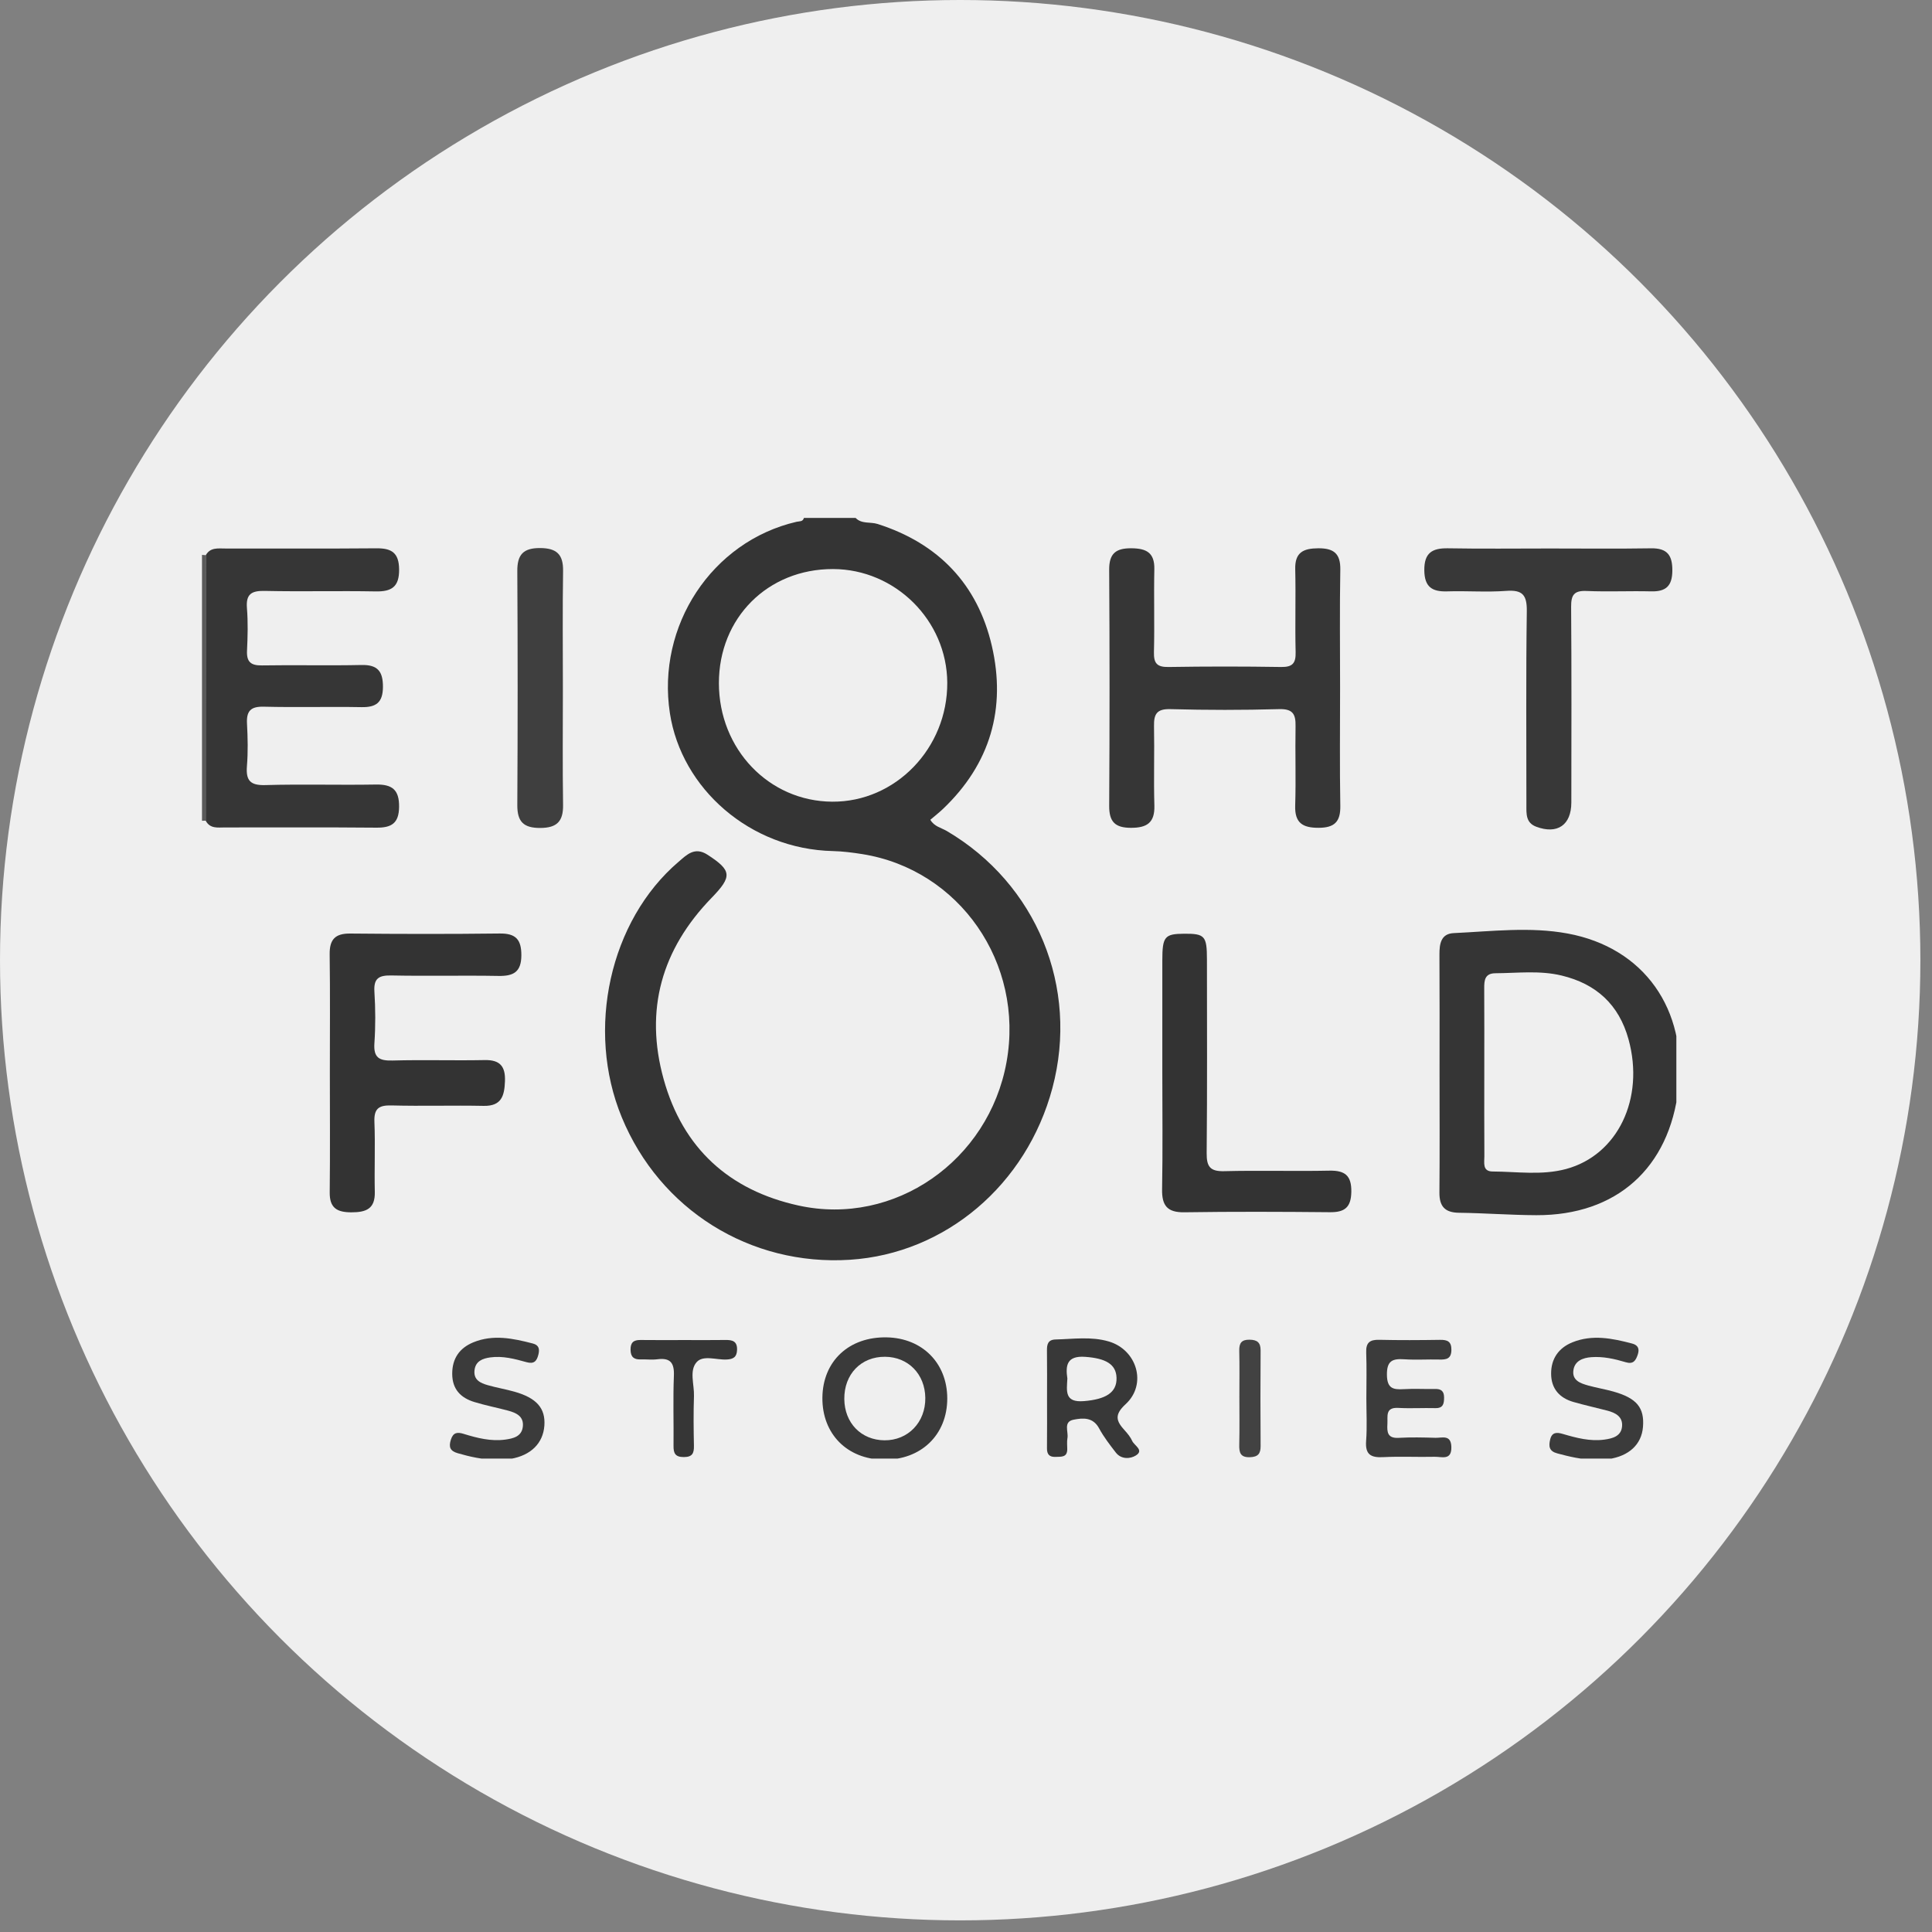
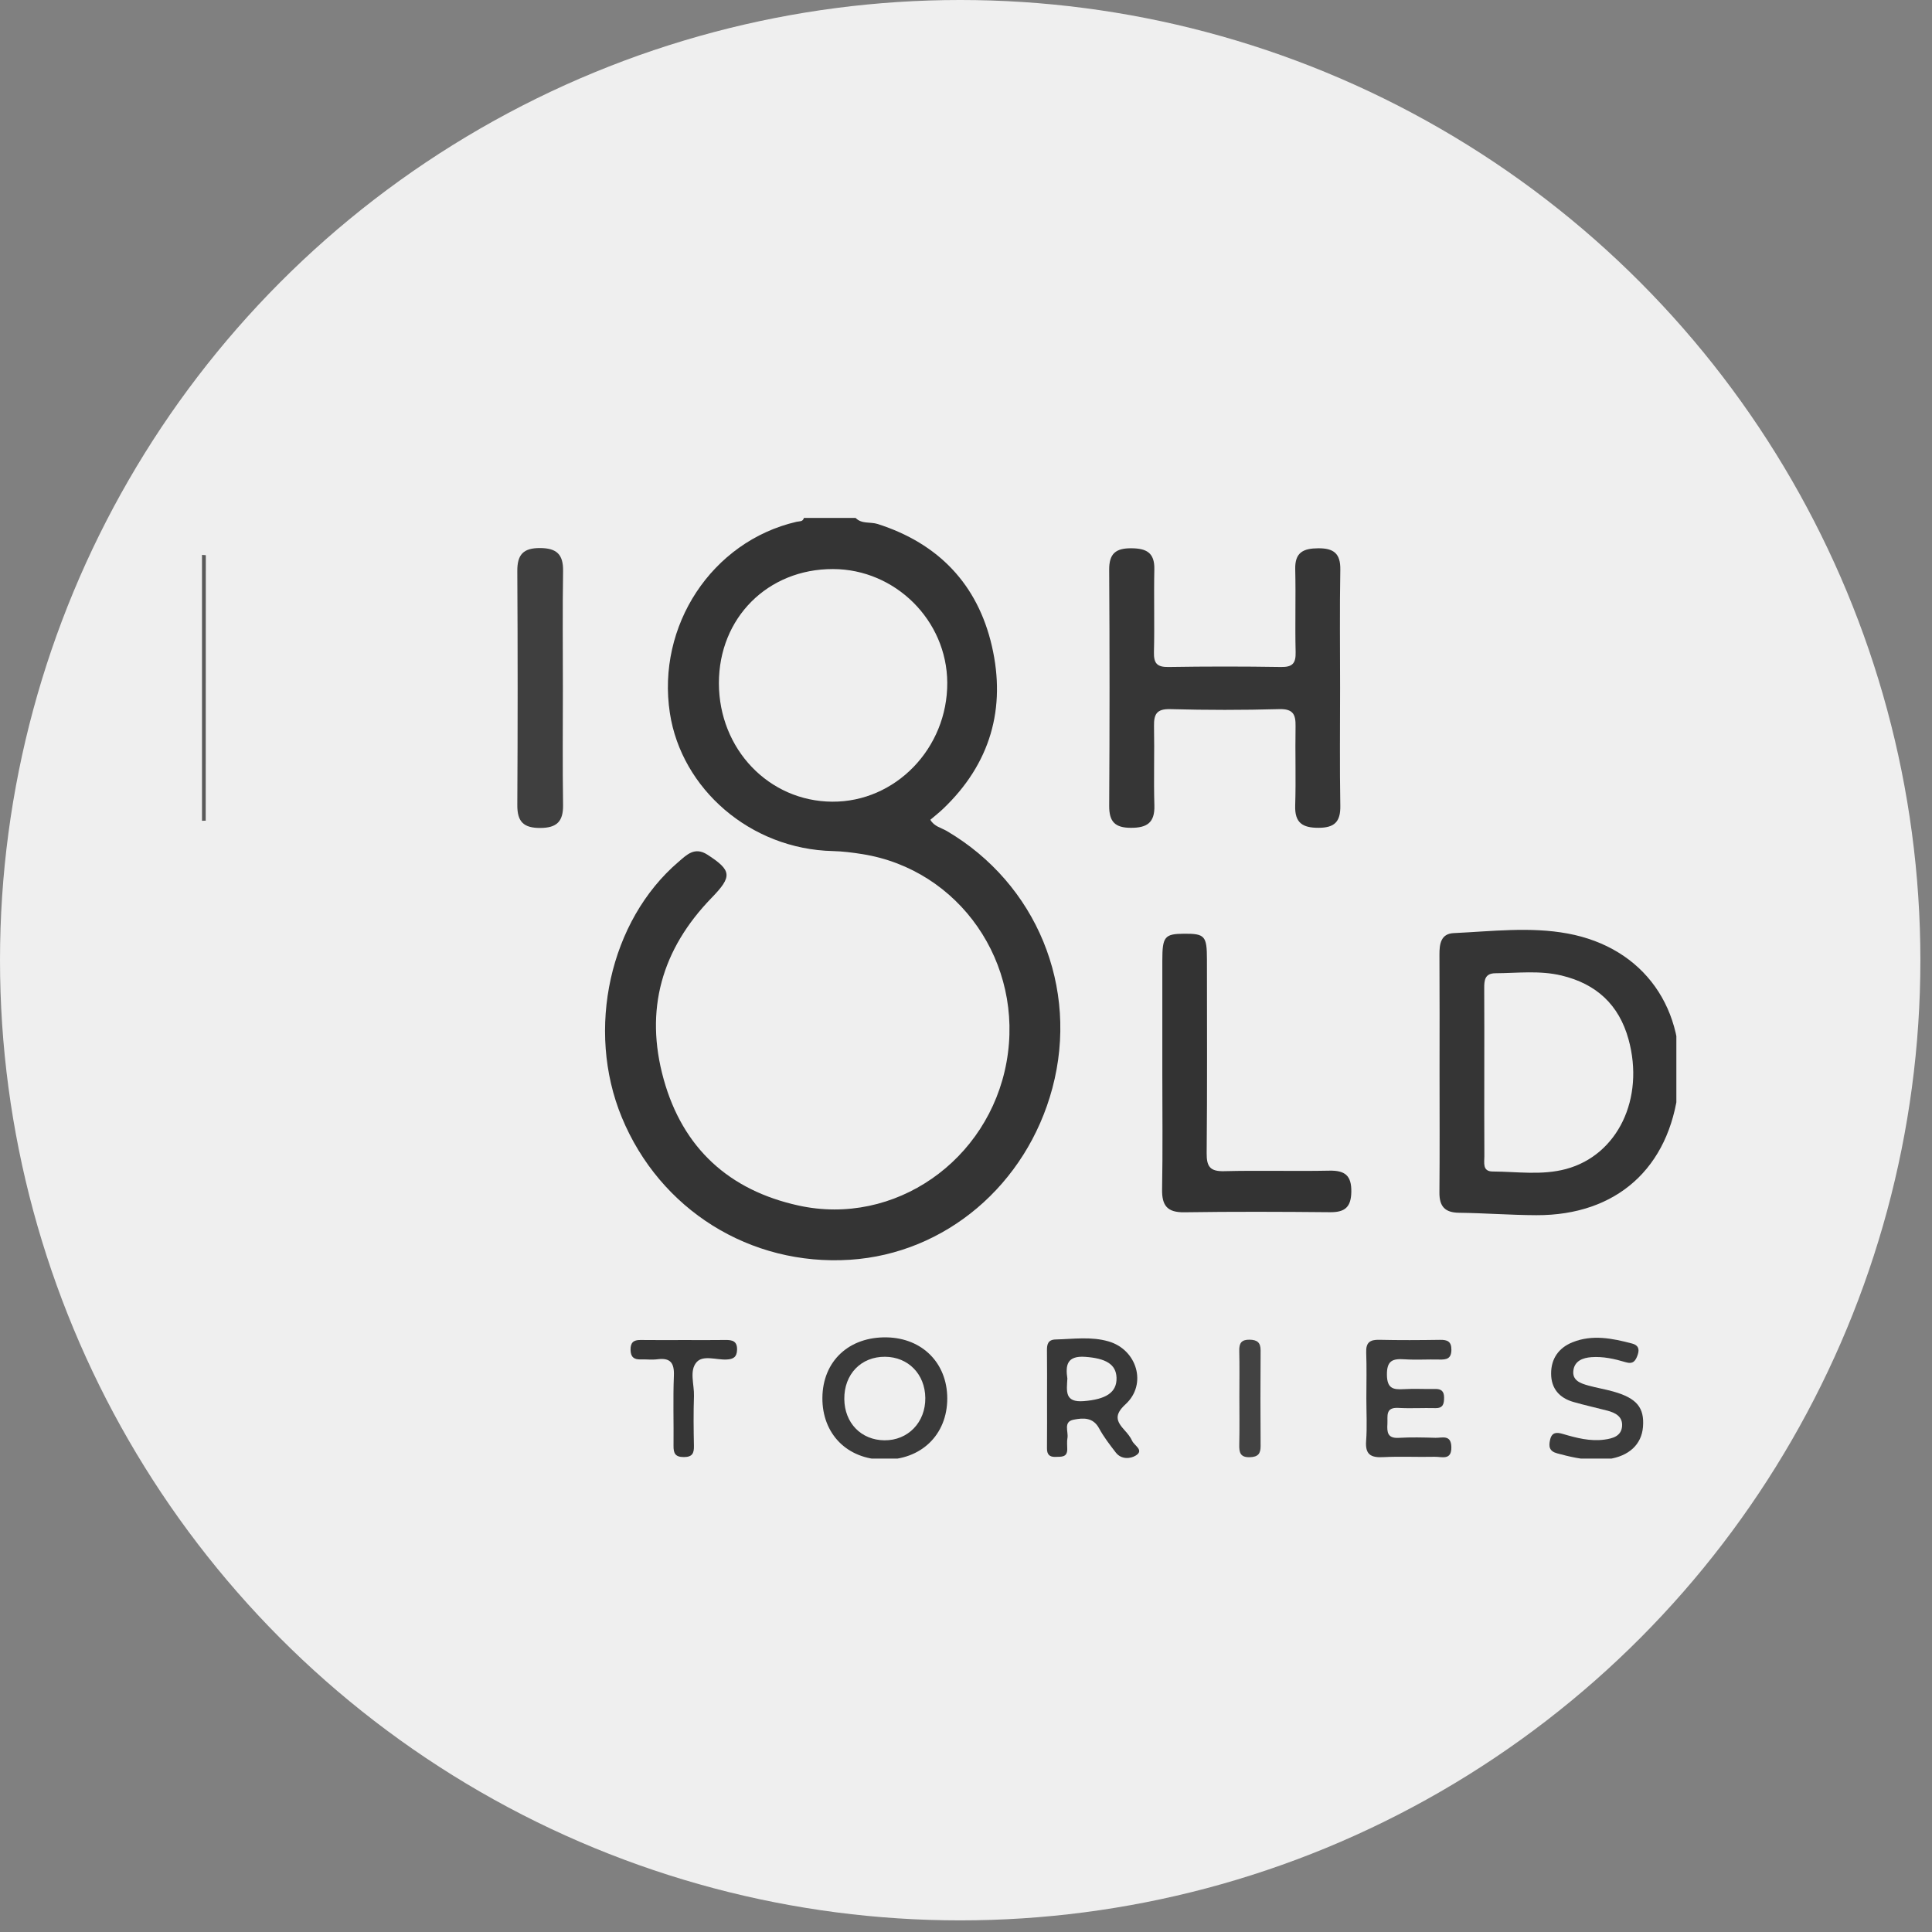
<svg xmlns="http://www.w3.org/2000/svg" xmlns:xlink="http://www.w3.org/1999/xlink" version="1.1" id="Layer_1" x="0px" y="0px" viewBox="0 0 374 374" enable-background="new 0 0 374 374" xml:space="preserve">
  <rect x="0" y="0" width="374" height="374" fill="#808080" stroke="none" />
  <circle fill="#EFEFEF" cx="185.875" cy="185.875" r="185.875" />
  <g>
    <g>
      <g opacity="0.8" enable-background="new    ">
        <defs>
          <rect id="SVGID_1_" x="38.375" y="99.656" opacity="0.8" enable-background="new    " width="289.943" height="183.006" />
        </defs>
        <clipPath id="SVGID_2_">
          <use xlink:href="#SVGID_1_" overflow="visible" />
        </clipPath>
        <g clip-path="url(#SVGID_2_)">
          <g>
            <defs>
              <rect id="SVGID_3_" x="38.815" y="99.759" width="285.947" height="182.593" />
            </defs>
            <clipPath id="SVGID_4_">
              <use xlink:href="#SVGID_3_" overflow="visible" />
            </clipPath>
            <g clip-path="url(#SVGID_4_)">
              <g>
                <defs>
                  <rect id="SVGID_5_" x="38.566" y="99.759" width="285.947" height="182.593" />
                </defs>
                <clipPath id="SVGID_6_">
                  <use xlink:href="#SVGID_5_" overflow="visible" />
                </clipPath>
                <g clip-path="url(#SVGID_6_)">
                  <path fill="#050505" d="M165.634,100.266c1.183,1.219,2.852,0.718,4.27,1.171c11.778,3.765,19.332,11.679,22.093,23.571          c2.811,12.11-0.281,22.869-9.46,31.592c-0.762,0.724-1.596,1.373-2.439,2.094c0.74,1.309,2.124,1.55,3.189,2.176          c17.375,10.214,25.636,30.27,20.439,49.755c-4.995,18.729-20.707,32.054-39.2,33.244          c-19.305,1.242-36.786-9.681-44.169-27.597c-6.993-16.972-2.326-38.056,10.987-49.43c1.588-1.357,3.122-3.001,5.623-1.378          c4.697,3.049,4.818,4.188,0.785,8.344c-9.656,9.949-13.013,21.655-9.285,35.094c3.716,13.392,12.706,21.527,26.12,24.469          c18.573,4.074,36.814-8.672,40.262-27.778c3.455-19.139-9.111-37.267-27.933-40.254c-1.877-0.298-3.78-0.542-5.676-0.586          c-16.057-0.369-29.32-12.1-31.561-26.692c-2.593-16.886,8.086-33.244,24.52-37.051c0.545-0.126,1.221,0.026,1.424-0.744          C158.962,100.266,162.298,100.266,165.634,100.266z M161.251,110.159c-12.626-0.026-22.099,9.455-22.085,22.103          c0.014,12.755,9.669,22.85,21.93,22.931c12.257,0.081,22.344-10.353,22.277-23.042          C183.309,120.114,173.32,110.183,161.251,110.159z" />
                  <path fill="#353535" d="M39.103,107.414c0.246,0.019,0.493,0.038,0.739,0.058c-0.006,17.133-0.013,34.267-0.019,51.401          c-0.24,0.004-0.48,0.008-0.72,0.012C39.103,141.727,39.103,124.57,39.103,107.414z" />
                  <path fill="#060606" d="M278.67,207.65c-0.001-7.61,0.028-15.22-0.019-22.83c-0.013-2.088,0.271-4.072,2.756-4.187          c7.354-0.34,14.775-1.268,22.063,0.079c14.797,2.736,23.189,14.691,21.447,29.988          c-1.755,15.419-11.986,24.595-27.515,24.538c-4.991-0.018-9.979-0.407-14.97-0.469c-2.75-0.035-3.81-1.255-3.786-3.934          C278.715,223.108,278.67,215.379,278.67,207.65z M287.331,207.39c0,5.477-0.019,10.955,0.015,16.431          c0.007,1.227-0.42,2.949,1.59,2.959c4.743,0.025,9.537,0.78,14.218-0.479c10.016-2.697,15.258-13.656,12.098-25.113          c-1.851-6.713-6.25-10.733-12.961-12.344c-4.241-1.019-8.531-0.467-12.806-0.441c-2.041,0.013-2.177,1.34-2.167,2.912          C287.352,196.674,287.331,202.032,287.331,207.39z" />
                  <path fill="#070707" d="M259.416,133.144c0,7.618-0.091,15.237,0.044,22.853c0.054,3.089-1.131,4.241-4.193,4.251          c-3.106,0.011-4.649-0.944-4.541-4.31c0.164-5.113-0.023-10.236,0.071-15.352c0.042-2.307-0.497-3.387-3.172-3.312          c-7.017,0.197-14.047,0.194-21.065,0.001c-2.66-0.073-3.209,0.989-3.163,3.302c0.1,5.116-0.08,10.239,0.07,15.353          c0.099,3.346-1.442,4.328-4.553,4.321c-3.071-0.006-4.212-1.185-4.194-4.257c0.091-15.235,0.095-30.472-0.002-45.706          c-0.02-3.164,1.312-4.172,4.29-4.152c2.874,0.019,4.521,0.818,4.451,4.05c-0.117,5.353,0.058,10.714-0.076,16.067          c-0.054,2.176,0.614,2.902,2.824,2.866c7.259-0.117,14.521-0.116,21.781-0.001c2.211,0.035,2.878-0.705,2.823-2.876          c-0.132-5.353,0.051-10.713-0.078-16.067c-0.079-3.258,1.587-4.018,4.447-4.037c2.977-0.021,4.339,0.985,4.279,4.156          C259.321,117.907,259.416,125.526,259.416,133.144z" />
-                   <path fill="#070707" d="M39.823,158.872c0.006-17.133,0.013-34.267,0.019-51.401c0.875-1.557,2.391-1.287,3.781-1.289          c9.754-0.013,19.51,0.046,29.264-0.04c2.929-0.026,4.345,0.876,4.374,4.081c0.031,3.375-1.434,4.322-4.547,4.263          c-7.135-0.133-14.277,0.061-21.411-0.096c-2.577-0.057-3.726,0.558-3.5,3.343c0.22,2.718,0.147,5.473,0.015,8.203          c-0.105,2.181,0.718,2.912,2.895,2.875c6.422-0.11,12.849,0.06,19.27-0.081c3.15-0.07,4.167,1.26,4.147,4.271          c-0.02,2.998-1.325,3.939-4.149,3.888c-6.303-0.114-12.612,0.073-18.913-0.087c-2.552-0.065-3.386,0.846-3.253,3.293          c0.149,2.728,0.207,5.485-0.013,8.203c-0.224,2.774,0.624,3.763,3.542,3.68c7.132-0.203,14.275,0.02,21.41-0.106          c3.14-0.056,4.54,0.978,4.503,4.318c-0.036,3.233-1.512,4.057-4.417,4.03c-9.754-0.091-19.509-0.029-29.264-0.042          C42.192,160.178,40.668,160.476,39.823,158.872z" />
-                   <path fill="#040404" d="M63.854,207.608c-0.002-7.619,0.07-15.238-0.037-22.855c-0.04-2.897,1.061-4.064,3.988-4.036          c9.642,0.093,19.285,0.109,28.926-0.007c3.098-0.037,4.204,1.144,4.194,4.216c-0.011,3.241-1.515,4.048-4.43,3.996          c-6.902-0.122-13.81,0.052-20.711-0.089c-2.408-0.049-3.47,0.51-3.305,3.138c0.21,3.32,0.225,6.675-0.002,9.992          c-0.193,2.802,0.948,3.406,3.512,3.334c5.947-0.166,11.905,0.032,17.854-0.087c2.999-0.061,4.019,1.272,3.909,4.109          c-0.108,2.786-0.645,4.829-4.126,4.757c-5.949-0.121-11.906,0.072-17.854-0.083c-2.459-0.064-3.394,0.624-3.292,3.19          c0.18,4.516-0.028,9.047,0.075,13.568c0.075,3.285-1.703,3.934-4.536,3.932c-2.782-0.002-4.228-0.831-4.192-3.862          C63.916,223.085,63.854,215.346,63.854,207.608z" />
-                   <path fill="#0A0A0A" d="M299.964,106.177c6.551,0,13.104,0.073,19.654-0.032c3.135-0.05,4.145,1.342,4.117,4.349          c-0.028,2.962-1.258,4.054-4.106,3.984c-4.167-0.104-8.344,0.105-12.505-0.076c-2.418-0.105-3,0.781-2.982,3.07          c0.096,12.625,0.053,25.253,0.04,37.879c-0.004,4.37-2.707,6.216-6.792,4.688c-2.027-0.758-1.908-2.47-1.907-4.166          c0.01-12.507-0.1-25.016,0.079-37.521c0.045-3.146-0.794-4.205-3.981-3.968c-3.79,0.283-7.621-0.025-11.429,0.096          c-2.922,0.092-4.393-0.851-4.431-4.059c-0.04-3.384,1.505-4.335,4.59-4.28C286.86,106.258,293.413,106.177,299.964,106.177z          " />
                  <path fill="#040404" d="M225.004,207.697c0-7.262-0.003-14.522,0.001-21.784c0.002-4.606,0.445-5.139,4.243-5.161          c3.98-0.023,4.391,0.432,4.393,4.97c0.005,12.499,0.067,24.998-0.052,37.497c-0.025,2.608,0.655,3.57,3.387,3.5          c6.78-0.173,13.571,0.039,20.353-0.1c3.023-0.062,4.314,0.928,4.262,4.105c-0.049,2.98-1.267,3.964-4.111,3.937          c-9.403-0.09-18.809-0.126-28.211,0.015c-3.329,0.049-4.369-1.311-4.309-4.48          C225.1,222.698,225.005,215.197,225.004,207.697z" />
                  <path fill="#131313" d="M108.964,133.348c0,7.488-0.078,14.977,0.036,22.463c0.049,3.196-1.191,4.458-4.425,4.467          c-3.23,0.01-4.451-1.216-4.433-4.432c0.087-15.094,0.087-30.19-0.001-45.284c-0.019-3.196,1.151-4.483,4.399-4.47          c3.194,0.013,4.512,1.202,4.462,4.436C108.883,118.133,108.964,125.742,108.964,133.348z" />
                  <path fill="#0C0C0C" d="M171.026,282.568c-7.049-0.093-11.888-5.004-11.825-11.999c0.063-7.078,5.149-11.835,12.487-11.679          c6.87,0.147,11.674,4.999,11.684,11.803C183.382,277.763,178.286,282.665,171.026,282.568z M179.123,270.603          c-0.059-4.607-3.312-7.927-7.798-7.957c-4.646-0.032-7.932,3.382-7.883,8.189c0.048,4.632,3.258,7.934,7.76,7.982          C175.773,278.866,179.183,275.328,179.123,270.603z" />
                  <path fill="#0E0E0E" d="M264.502,270.725c0-2.974,0.082-5.951-0.03-8.92c-0.071-1.902,0.702-2.486,2.519-2.443          c3.923,0.092,7.851,0.068,11.776,0.008c1.438-0.022,2.217,0.315,2.196,1.961c-0.023,1.713-0.968,1.885-2.318,1.851          c-2.259-0.057-4.527,0.101-6.778-0.048c-2.264-0.15-3.414,0.239-3.384,2.997c0.029,2.646,1.185,2.91,3.263,2.783          c2.015-0.123,4.044,0.007,6.064-0.037c1.188-0.026,1.739,0.443,1.738,1.655c-0.001,1.196-0.167,2.097-1.708,2.056          c-2.378-0.062-4.764,0.092-7.135-0.042c-2.595-0.147-2.039,1.621-2.128,3.1c-0.096,1.591,0.016,2.818,2.173,2.695          c2.371-0.136,4.758-0.079,7.135-0.008c1.272,0.038,2.999-0.679,3.069,1.747c0.078,2.714-1.87,1.894-3.223,1.927          c-3.329,0.079-6.668-0.103-9.989,0.07c-2.409,0.125-3.485-0.537-3.287-3.144          C264.662,276.209,264.502,273.461,264.502,270.725z" />
                  <path fill="#0A0A0A" d="M202.687,270.723c-0.001-3.091,0.028-6.182-0.015-9.272c-0.017-1.221,0.202-2.115,1.665-2.151          c3.436-0.085,6.896-0.612,10.282,0.378c5.485,1.604,7.484,8.287,3.284,12.142c-2.292,2.104-1.783,3.315-0.17,5.09          c0.556,0.611,1.105,1.284,1.438,2.026c0.409,0.91,2.344,1.789,0.719,2.814c-1.056,0.666-2.828,0.814-3.892-0.565          c-1.158-1.5-2.337-3.02-3.231-4.68c-1.183-2.196-3.133-2.032-4.937-1.679c-2.058,0.403-0.965,2.316-1.193,3.572          c-0.126,0.691-0.036,1.422-0.036,2.135c0.002,1.631-1.171,1.448-2.243,1.495c-1.208,0.053-1.696-0.479-1.683-1.678          C202.711,277.143,202.688,273.933,202.687,270.723z M206.623,266.862c-0.135,2.449-0.565,4.672,3.188,4.37          c4.182-0.337,6.425-1.618,6.33-4.531c-0.086-2.636-2.127-3.752-6.039-4.039          C206.469,262.394,206.253,264.364,206.623,266.862z" />
-                   <path fill="#0E0E0E" d="M96.08,282.587c-2.844-0.056-5.142-0.605-7.44-1.262c-1.522-0.434-1.81-1.199-1.357-2.637          c0.445-1.41,1.268-1.489,2.46-1.121c2.623,0.811,5.291,1.489,8.061,1.114c1.541-0.209,3.211-0.59,3.411-2.539          c0.202-1.967-1.284-2.646-2.852-3.067c-2.177-0.585-4.399-1.012-6.551-1.672c-2.619-0.804-4.256-2.456-4.272-5.428          c-0.016-2.993,1.414-5.017,4.06-6.113c3.847-1.592,7.717-0.777,11.552,0.219c1.213,0.315,1.336,1.121,1.055,2.202          c-0.324,1.248-0.865,1.804-2.283,1.409c-2.287-0.637-4.625-1.257-7.027-0.921c-1.438,0.201-2.843,0.697-3.041,2.492          c-0.207,1.877,1.152,2.473,2.56,2.88c1.71,0.493,3.479,0.782,5.191,1.269c4.279,1.217,6.003,3.207,5.775,6.539          c-0.235,3.421-2.597,5.793-6.539,6.46C97.794,282.589,96.709,282.551,96.08,282.587z" />
                  <path fill="#0E0E0E" d="M308.874,282.585c-2.792-0.04-5.085-0.617-7.393-1.229c-1.611-0.427-1.707-1.366-1.402-2.676          c0.344-1.476,1.305-1.436,2.462-1.095c2.632,0.777,5.296,1.476,8.068,1.093c1.554-0.215,3.233-0.645,3.394-2.565          c0.16-1.898-1.3-2.635-2.889-3.05c-2.181-0.569-4.386-1.048-6.55-1.674c-2.694-0.779-4.277-2.587-4.295-5.444          c-0.019-2.916,1.455-5.024,4.132-6.102c3.856-1.553,7.726-0.767,11.56,0.246c1.178,0.311,1.451,1.065,1.068,2.171          c-0.386,1.117-0.842,1.883-2.304,1.445c-2.163-0.648-4.386-1.152-6.671-0.982c-1.63,0.121-3.195,0.697-3.467,2.503          c-0.301,2,1.358,2.563,2.876,2.986c1.601,0.446,3.252,0.714,4.852,1.164c4.525,1.275,6.04,3.118,5.737,6.857          c-0.275,3.38-2.695,5.65-6.713,6.226C310.397,282.594,309.435,282.56,308.874,282.585z" />
                  <path fill="#070707" d="M132.549,259.409c2.619-0.001,5.24,0.028,7.858-0.013c1.363-0.021,2.33,0.215,2.273,1.918          c-0.047,1.399-0.729,1.799-2.016,1.864c-1.985,0.101-4.552-0.921-5.814,0.513c-1.456,1.654-0.436,4.331-0.511,6.558          c-0.109,3.211-0.074,6.43-0.007,9.643c0.03,1.446-0.317,2.171-1.97,2.169c-1.65-0.001-1.996-0.731-1.979-2.17          c0.051-4.524-0.113-9.055,0.069-13.572c0.1-2.495-0.682-3.517-3.202-3.189c-1.054,0.137-2.141-0.008-3.212,0.028          c-1.315,0.045-1.956-0.459-1.975-1.866c-0.019-1.401,0.577-1.91,1.913-1.894          C126.833,259.435,129.691,259.411,132.549,259.409z" />
                  <path fill="#161616" d="M239.92,270.407c0-2.966,0.051-5.933-0.022-8.897c-0.036-1.466,0.396-2.193,1.988-2.169          c1.472,0.023,2.156,0.531,2.145,2.085c-0.044,6.169-0.043,12.338,0.001,18.507c0.011,1.495-0.521,2.101-2.063,2.154          c-1.877,0.064-2.107-0.905-2.071-2.428C239.972,276.577,239.92,273.492,239.92,270.407z" />
                </g>
              </g>
            </g>
          </g>
        </g>
      </g>
    </g>
  </g>
</svg>